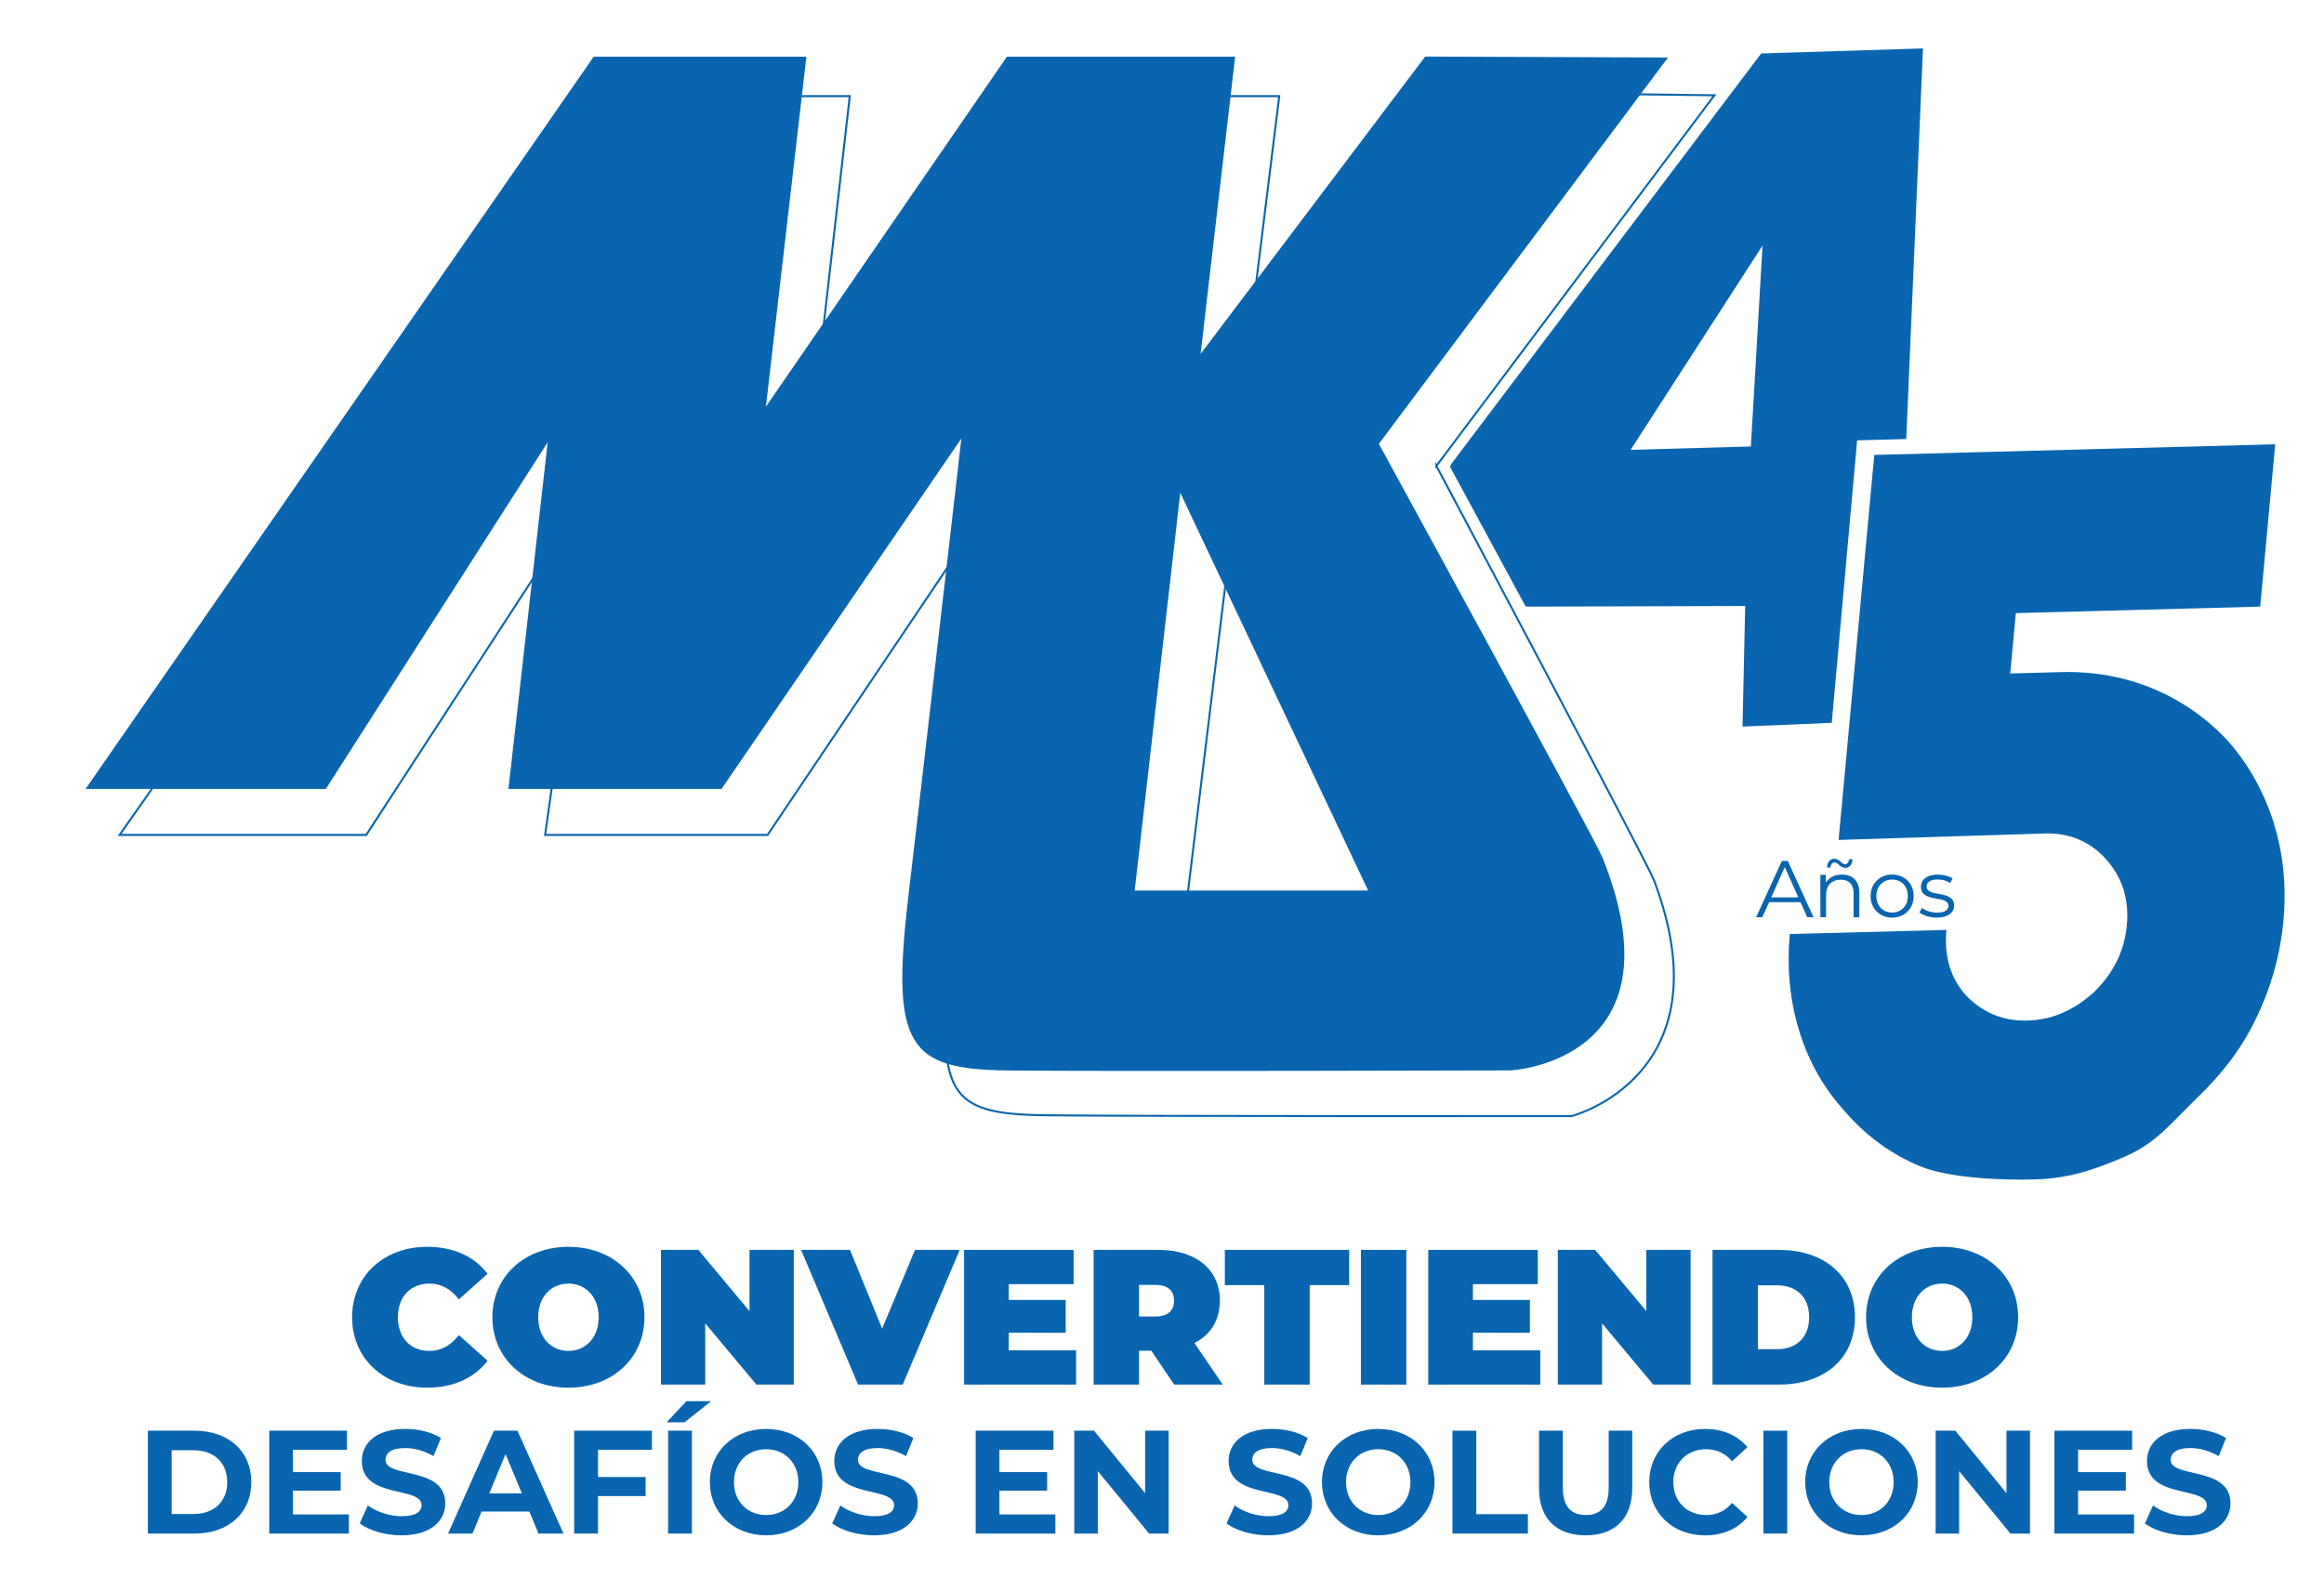
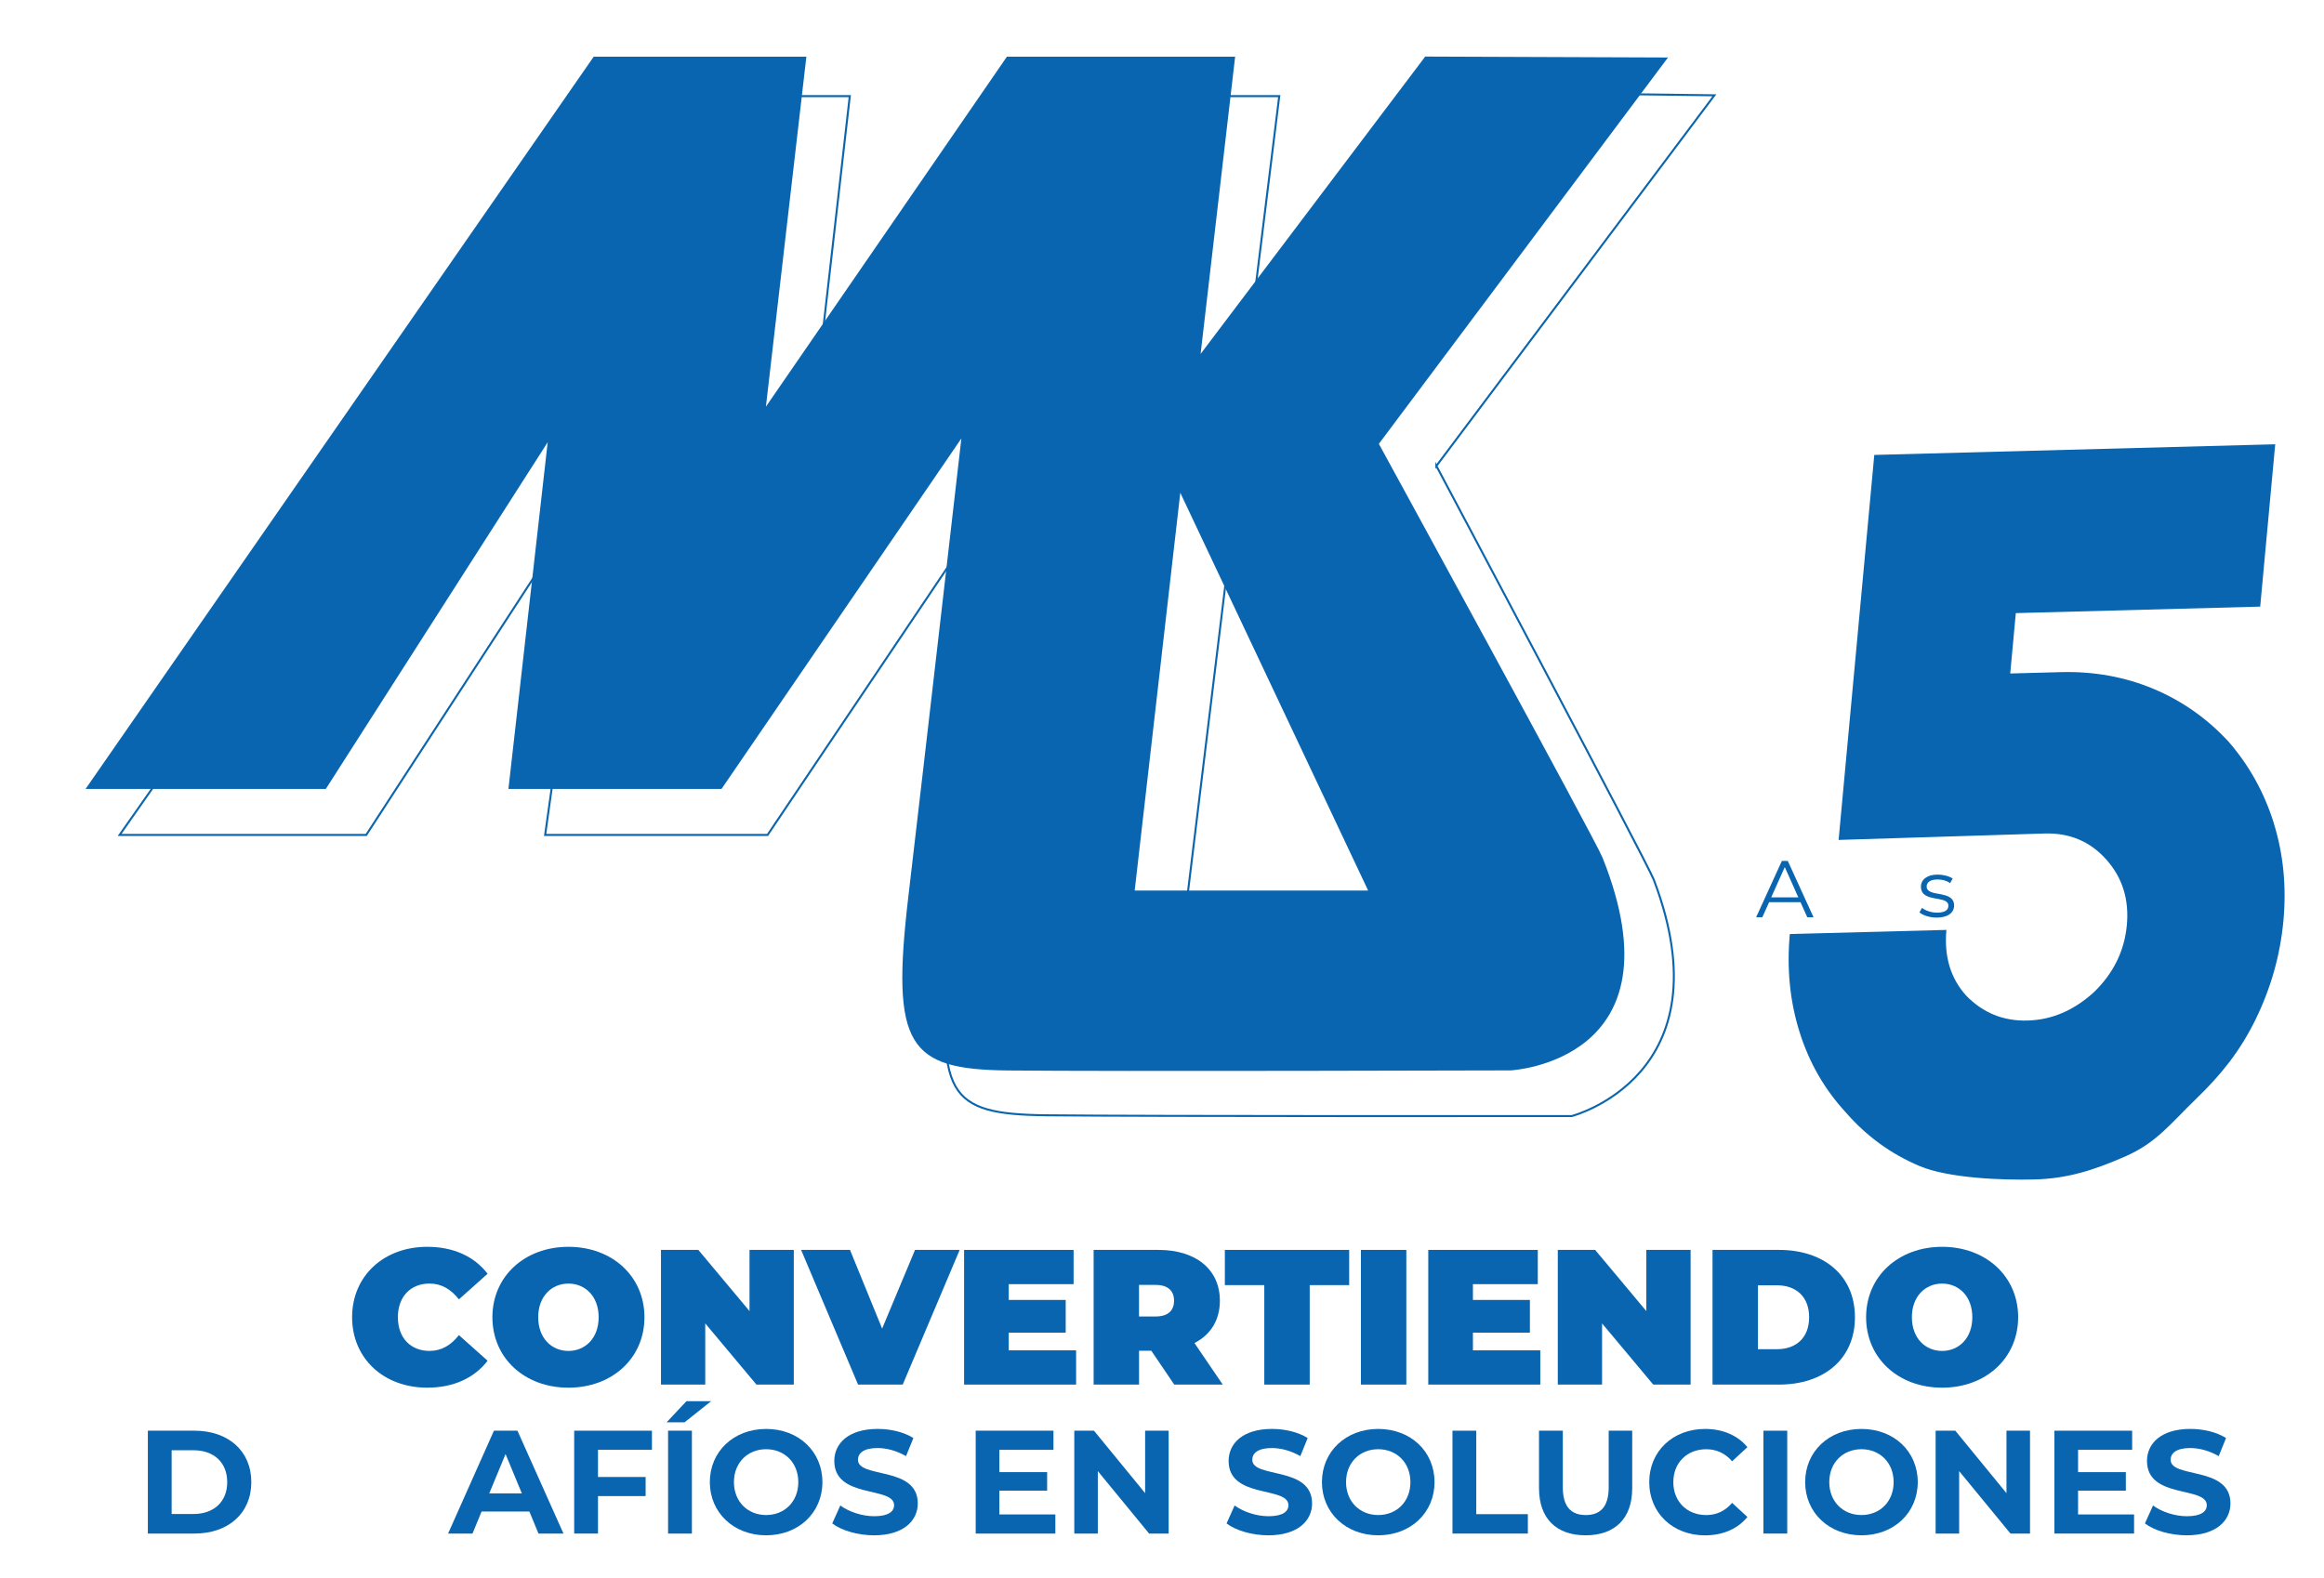
<svg xmlns="http://www.w3.org/2000/svg" id="a" data-name="Camada_1" viewBox="0 0 1030.5 700">
  <g>
    <path d="M65.56,634.58h20.72c14.92,0,25.16,8.99,25.16,22.81s-10.23,22.81-25.16,22.81h-20.72v-45.62ZM85.76,671.53c9.06,0,14.99-5.41,14.99-14.14s-5.93-14.14-14.99-14.14h-9.65v28.28h9.65Z" style="fill: #0965af;" />
-     <path d="M154.71,671.73v8.47h-35.32v-45.62h34.48v8.47h-23.98v9.91h21.18v8.21h-21.18v10.56h24.83Z" style="fill: #0965af;" />
-     <path d="M159.52,675.7l3.58-7.95c3.85,2.8,9.58,4.76,15.05,4.76,6.26,0,8.8-2.08,8.8-4.89,0-8.54-26.52-2.67-26.52-19.62,0-7.75,6.26-14.21,19.23-14.21,5.73,0,11.6,1.37,15.84,4.04l-3.26,8.02c-4.24-2.41-8.6-3.58-12.64-3.58-6.26,0-8.67,2.35-8.67,5.21,0,8.41,26.52,2.61,26.52,19.36,0,7.62-6.32,14.14-19.36,14.14-7.23,0-14.53-2.15-18.57-5.28Z" style="fill: #0965af;" />
    <path d="M234.73,670.42h-21.18l-4.04,9.78h-10.82l20.33-45.62h10.43l20.4,45.62h-11.08l-4.04-9.78ZM231.4,662.41l-7.23-17.47-7.23,17.47h14.47Z" style="fill: #0965af;" />
    <path d="M265.16,643.05v12.06h21.12v8.47h-21.12v16.62h-10.56v-45.62h34.48v8.47h-23.92Z" style="fill: #0965af;" />
    <path d="M304.39,621.48h10.95l-11.8,9.38h-7.95l8.8-9.38ZM296.24,634.58h10.56v45.62h-10.56v-45.62Z" style="fill: #0965af;" />
    <path d="M314.75,657.39c0-13.56,10.56-23.59,24.96-23.59s24.96,9.97,24.96,23.59-10.62,23.59-24.96,23.59-24.96-10.04-24.96-23.59ZM353.98,657.39c0-8.67-6.13-14.6-14.27-14.6s-14.27,5.93-14.27,14.6,6.13,14.6,14.27,14.6,14.27-5.93,14.27-14.6Z" style="fill: #0965af;" />
    <path d="M369.03,675.7l3.58-7.95c3.85,2.8,9.58,4.76,15.05,4.76,6.26,0,8.8-2.08,8.8-4.89,0-8.54-26.52-2.67-26.52-19.62,0-7.75,6.26-14.21,19.23-14.21,5.73,0,11.6,1.37,15.84,4.04l-3.26,8.02c-4.24-2.41-8.6-3.58-12.64-3.58-6.26,0-8.67,2.35-8.67,5.21,0,8.41,26.52,2.61,26.52,19.36,0,7.62-6.32,14.14-19.36,14.14-7.23,0-14.53-2.15-18.57-5.28Z" style="fill: #0965af;" />
    <path d="M467.96,671.73v8.47h-35.32v-45.62h34.48v8.47h-23.98v9.91h21.18v8.21h-21.18v10.56h24.83Z" style="fill: #0965af;" />
    <path d="M518.2,634.58v45.62h-8.67l-22.74-27.7v27.7h-10.43v-45.62h8.73l22.68,27.7v-27.7h10.43Z" style="fill: #0965af;" />
    <path d="M543.88,675.7l3.58-7.95c3.84,2.8,9.58,4.76,15.05,4.76,6.26,0,8.8-2.08,8.8-4.89,0-8.54-26.52-2.67-26.52-19.62,0-7.75,6.26-14.21,19.22-14.21,5.74,0,11.6,1.37,15.84,4.04l-3.26,8.02c-4.24-2.41-8.6-3.58-12.64-3.58-6.26,0-8.67,2.35-8.67,5.21,0,8.41,26.52,2.61,26.52,19.36,0,7.62-6.32,14.14-19.36,14.14-7.23,0-14.53-2.15-18.57-5.28Z" style="fill: #0965af;" />
    <path d="M586.17,657.39c0-13.56,10.56-23.59,24.96-23.59s24.96,9.97,24.96,23.59-10.62,23.59-24.96,23.59-24.96-10.04-24.96-23.59ZM625.4,657.39c0-8.67-6.13-14.6-14.27-14.6s-14.27,5.93-14.27,14.6,6.13,14.6,14.27,14.6,14.27-5.93,14.27-14.6Z" style="fill: #0965af;" />
    <path d="M644.04,634.58h10.56v37.02h22.88v8.6h-33.43v-45.62Z" style="fill: #0965af;" />
    <path d="M682.42,660.13v-25.55h10.56v25.16c0,8.67,3.78,12.25,10.17,12.25s10.17-3.58,10.17-12.25v-25.16h10.43v25.55c0,13.42-7.69,20.85-20.66,20.85s-20.66-7.43-20.66-20.85Z" style="fill: #0965af;" />
    <path d="M731.3,657.39c0-13.75,10.56-23.59,24.76-23.59,7.89,0,14.47,2.87,18.77,8.08l-6.78,6.26c-3.06-3.52-6.91-5.34-11.47-5.34-8.54,0-14.6,6-14.6,14.6s6.06,14.6,14.6,14.6c4.56,0,8.41-1.82,11.47-5.41l6.78,6.26c-4.3,5.28-10.88,8.15-18.83,8.15-14.14,0-24.7-9.84-24.7-23.59Z" style="fill: #0965af;" />
    <path d="M781.93,634.58h10.56v45.62h-10.56v-45.62Z" style="fill: #0965af;" />
    <path d="M800.44,657.39c0-13.56,10.56-23.59,24.96-23.59s24.96,9.97,24.96,23.59-10.62,23.59-24.96,23.59-24.96-10.04-24.96-23.59ZM839.67,657.39c0-8.67-6.13-14.6-14.27-14.6s-14.27,5.93-14.27,14.6,6.13,14.6,14.27,14.6,14.27-5.93,14.27-14.6Z" style="fill: #0965af;" />
    <path d="M900.14,634.58v45.62h-8.67l-22.75-27.7v27.7h-10.43v-45.62h8.73l22.68,27.7v-27.7h10.43Z" style="fill: #0965af;" />
    <path d="M946.28,671.73v8.47h-35.32v-45.62h34.47v8.47h-23.98v9.91h21.18v8.21h-21.18v10.56h24.83Z" style="fill: #0965af;" />
    <path d="M951.1,675.7l3.58-7.95c3.84,2.8,9.58,4.76,15.05,4.76,6.26,0,8.8-2.08,8.8-4.89,0-8.54-26.52-2.67-26.52-19.62,0-7.75,6.26-14.21,19.22-14.21,5.74,0,11.6,1.37,15.84,4.04l-3.26,8.02c-4.24-2.41-8.6-3.58-12.64-3.58-6.26,0-8.67,2.35-8.67,5.21,0,8.41,26.52,2.61,26.52,19.36,0,7.62-6.32,14.14-19.36,14.14-7.23,0-14.53-2.15-18.57-5.28Z" style="fill: #0965af;" />
  </g>
  <g>
    <path d="M156.13,584.26c0-18.35,14.08-31.24,33.28-31.24,11.69,0,20.91,4.27,26.8,11.95l-12.72,11.35c-3.5-4.44-7.68-7-13.06-7-8.36,0-14,5.8-14,14.93s5.63,14.94,14,14.94c5.38,0,9.56-2.56,13.06-7l12.72,11.35c-5.89,7.68-15.11,11.95-26.8,11.95-19.2,0-33.28-12.89-33.28-31.24Z" style="fill: #0965af;" />
    <path d="M218.34,584.26c0-18.09,14.25-31.24,33.71-31.24s33.71,13.14,33.71,31.24-14.25,31.24-33.71,31.24-33.71-13.14-33.71-31.24ZM265.45,584.26c0-9.3-5.97-14.93-13.4-14.93s-13.4,5.63-13.4,14.93,5.97,14.94,13.4,14.94,13.4-5.63,13.4-14.94Z" style="fill: #0965af;" />
    <path d="M351.98,554.39v59.74h-16.56l-22.7-27.14v27.14h-19.63v-59.74h16.56l22.7,27.14v-27.14h19.63Z" style="fill: #0965af;" />
    <path d="M425.54,554.39l-25.26,59.74h-19.8l-25.26-59.74h21.68l14.25,34.9,14.59-34.9h19.8Z" style="fill: #0965af;" />
    <path d="M477.16,598.94v15.19h-49.67v-59.74h48.56v15.19h-28.76v7h25.26v14.51h-25.26v7.85h29.87Z" style="fill: #0965af;" />
    <path d="M510.53,599.11h-5.46v15.02h-20.14v-59.74h28.76c16.64,0,27.22,8.7,27.22,22.53,0,8.62-4.1,15.11-11.27,18.78l12.54,18.43h-21.51l-10.16-15.02ZM512.4,569.92h-7.34v14h7.34c5.55,0,8.19-2.65,8.19-7s-2.65-7-8.19-7Z" style="fill: #0965af;" />
    <path d="M560.62,570.01h-17.5v-15.62h55.13v15.62h-17.5v44.12h-20.14v-44.12Z" style="fill: #0965af;" />
    <path d="M603.45,554.39h20.14v59.74h-20.14v-59.74Z" style="fill: #0965af;" />
    <path d="M682.99,598.94v15.19h-49.67v-59.74h48.56v15.19h-28.76v7h25.26v14.51h-25.26v7.85h29.87Z" style="fill: #0965af;" />
    <path d="M749.64,554.39v59.74h-16.56l-22.7-27.14v27.14h-19.63v-59.74h16.56l22.7,27.14v-27.14h19.63Z" style="fill: #0965af;" />
    <path d="M759.36,554.39h29.44c19.97,0,33.71,11.35,33.71,29.87s-13.74,29.87-33.71,29.87h-29.44v-59.74ZM787.95,598.43c8.45,0,14.25-5.04,14.25-14.17s-5.8-14.17-14.25-14.17h-8.45v28.33h8.45Z" style="fill: #0965af;" />
    <path d="M827.46,584.26c0-18.09,14.25-31.24,33.71-31.24s33.71,13.14,33.71,31.24-14.25,31.24-33.71,31.24-33.71-13.14-33.71-31.24ZM874.56,584.26c0-9.3-5.97-14.93-13.4-14.93s-13.4,5.63-13.4,14.93,5.97,14.94,13.4,14.94,13.4-5.63,13.4-14.94Z" style="fill: #0965af;" />
  </g>
  <path d="M636.91,206.66l123.28-164.39-109.69-1.43-99.06,129.62,15.8-127.83h-102.52l-105.26,152.26,17.35-152.26h-93.97L53.04,370.33h109.35l101.13-155.46-21.8,155.46h98.63l106.48-158.32s-16.91,141.72-24.66,207.63c-7.77,66.28-2.2,74.55,41.81,75.04,44.01.5,232.95.35,232.95.35,0,0,69.3-17.86,36.44-104.69-2.88-7.63-96.46-183.69-96.46-183.69ZM525.44,406.42l20.72-170.1,81.7,173.62-102.42-3.52Z" style="fill: none; stroke: #0b65ac; stroke-miterlimit: 10; stroke-width: .89px;" />
  <path d="M611.4,196.88L739.62,25.5l-107.66-.41-99.59,131.89,15.31-131.84h-101.2l-106.86,155.23,17.94-155.23h-94.3L37.95,349.92h106.53l98.38-153.78-17.41,153.78h94.49l106.35-155.45s-15.79,137.52-23.54,203.44c-7.78,66.28.08,76.4,44.09,76.89,44.01.5,223.03-.03,223.03-.03,0,0,76.89-3.9,40.72-94.37-3.22-8.07-99.18-183.53-99.18-183.53ZM503.14,394.99l20.22-176.43,83.29,176.43h-103.51Z" style="fill: #0965af;" />
-   <path d="M812.23,320.62l11.25-125.3,21.78-.6,7.42-173.24-71.74,2.23-137.76,182.53.39.41-.8.02,33.76,62.4,97.32-.29-1.19,53.49,39.58-1.66ZM723.04,199.52l58.49-90.59-2.17,37.53-3,51.56-53.32,1.51Z" style="fill: #0965af;" />
  <path d="M1008.29,365.24c-4.23-13.6-10.92-25.7-20.08-36.25-9.47-10.27-20.54-18.07-33.26-23.43-12.77-5.35-26.48-7.83-41.15-7.44l-22.43.6,2.48-26.78,108.36-2.88,6.66-72-177.78,4.72-15.82,170.77,91.46-2.86c11.02-.3,20.09,3.55,27.22,11.53,7.13,7.99,10.19,17.69,9.13,29.1-1.05,11.41-5.92,21.34-14.58,29.74-8.91,8.12-18.73,12.31-29.45,12.6-10.72.29-19.81-3.41-27.25-11.1-6.92-7.69-9.8-17.4-8.73-29.1l-69.43,1.83c-1.4,15.22,0,29.63,4.25,43.25,4.22,13.6,11.05,25.53,20.52,35.81,9.17,10.56,20.09,18.52,32.84,23.88,12.74,5.33,36.35,6.3,51,5.91,14.67-.4,26.31-4.16,40.16-10.22,13.83-6.05,19.9-14.43,31.41-25.55,11.19-10.79,19.54-21.28,26.34-35.19,6.8-13.91,10.91-28.46,12.34-43.68,1.4-15.22,0-29.64-4.23-43.25Z" style="fill: #0965af;" />
  <g>
    <path d="M798.37,400.16h-13.92l-3,6.67h-2.75l11.42-24.98h2.61l11.42,24.98h-2.78l-3-6.67ZM797.4,398.01l-6-13.42-6,13.42h11.99Z" style="fill: #0965af;" />
-     <path d="M824.45,395.94v10.89h-2.53v-10.64c0-3.96-2.07-6-5.64-6-4.03,0-6.57,2.5-6.57,6.78v9.85h-2.53v-18.77h2.43v3.46c1.36-2.28,3.89-3.6,7.14-3.6,4.57,0,7.71,2.64,7.71,8.03ZM811.68,384.81h-1.53c.07-2.39,1.32-3.93,3.21-3.93,2.21,0,3.28,2.43,4.67,2.43,1.07,0,1.79-.86,1.86-2.21h1.53c-.07,2.32-1.32,3.85-3.21,3.85-2.21,0-3.25-2.43-4.68-2.43-1.07,0-1.78.86-1.86,2.28Z" style="fill: #0965af;" />
-     <path d="M829.45,397.44c0-5.57,4.07-9.53,9.57-9.53s9.53,3.96,9.53,9.53-4.03,9.57-9.53,9.57-9.57-4-9.57-9.57ZM845.97,397.44c0-4.39-2.96-7.32-6.96-7.32s-7,2.93-7,7.32,3,7.32,7,7.32,6.96-2.93,6.96-7.32Z" style="fill: #0965af;" />
    <path d="M851.11,404.69l1.14-2c1.5,1.18,4.03,2.11,6.67,2.11,3.57,0,5.03-1.21,5.03-3.07,0-4.89-12.17-1.04-12.17-8.46,0-3.07,2.64-5.35,7.42-5.35,2.43,0,5.07.68,6.64,1.75l-1.11,2.03c-1.64-1.14-3.6-1.61-5.53-1.61-3.39,0-4.89,1.32-4.89,3.1,0,5.07,12.17,1.25,12.17,8.46,0,3.25-2.86,5.35-7.75,5.35-3.1,0-6.1-1-7.64-2.32Z" style="fill: #0965af;" />
  </g>
</svg>